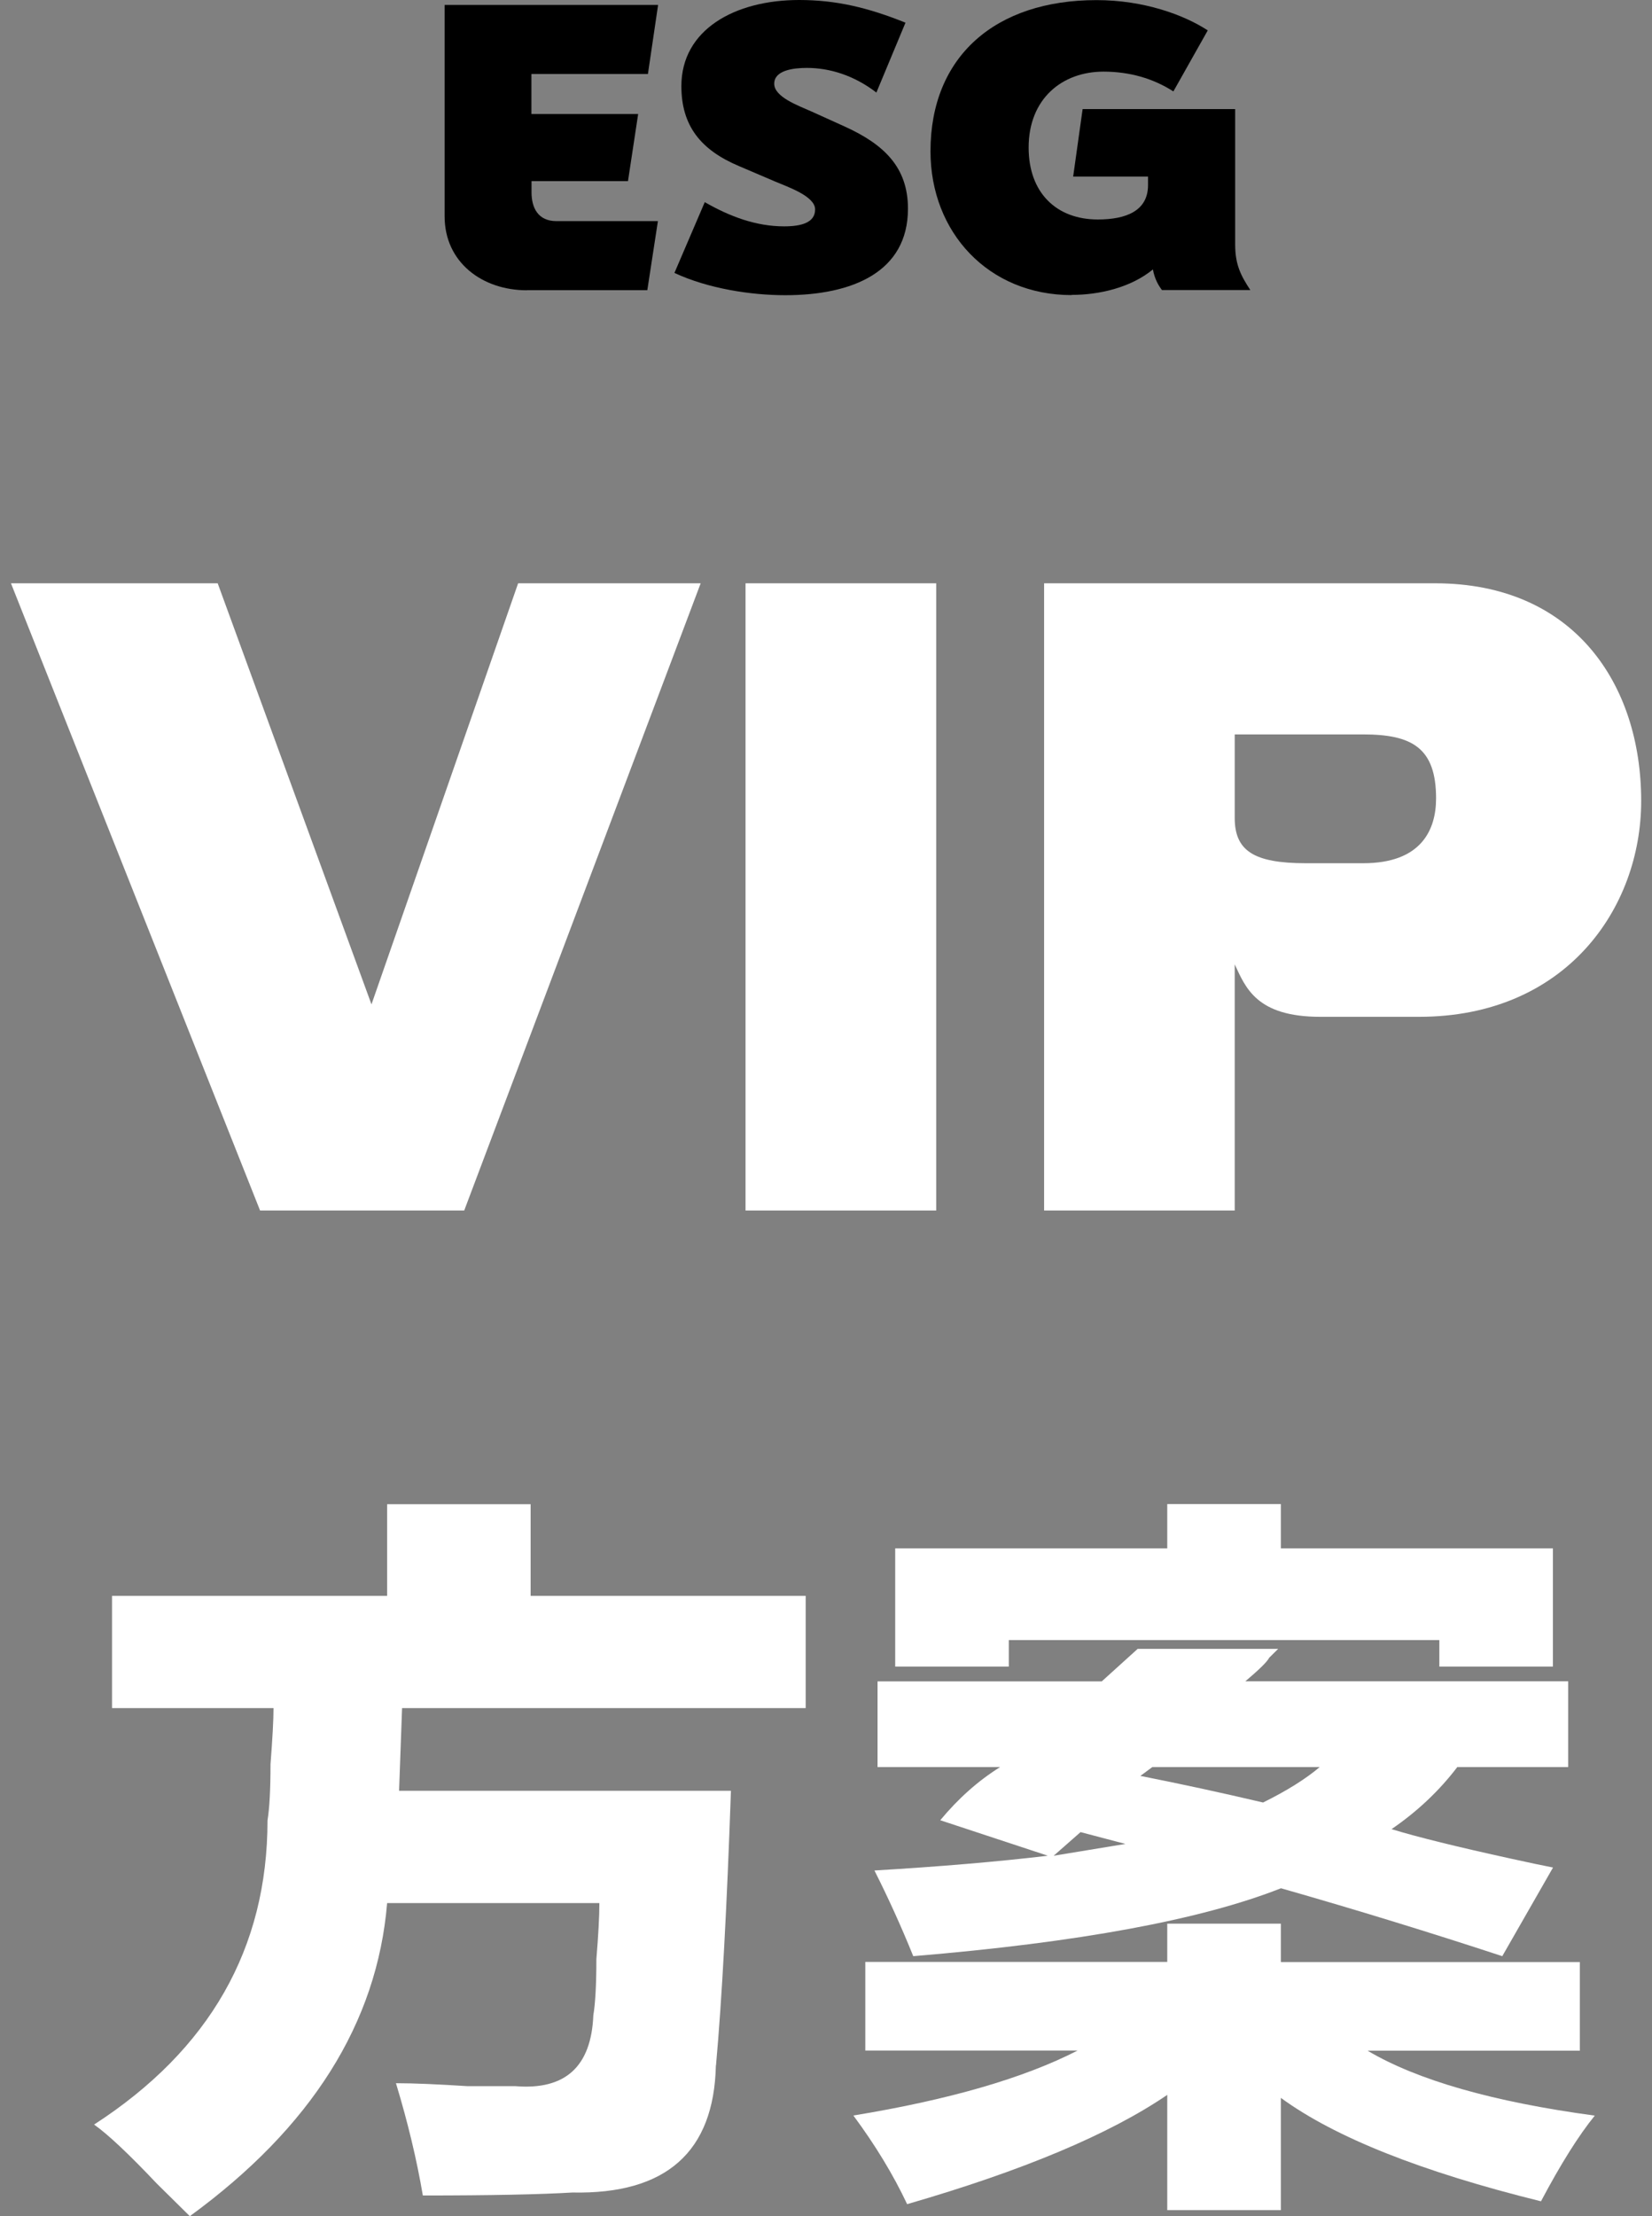
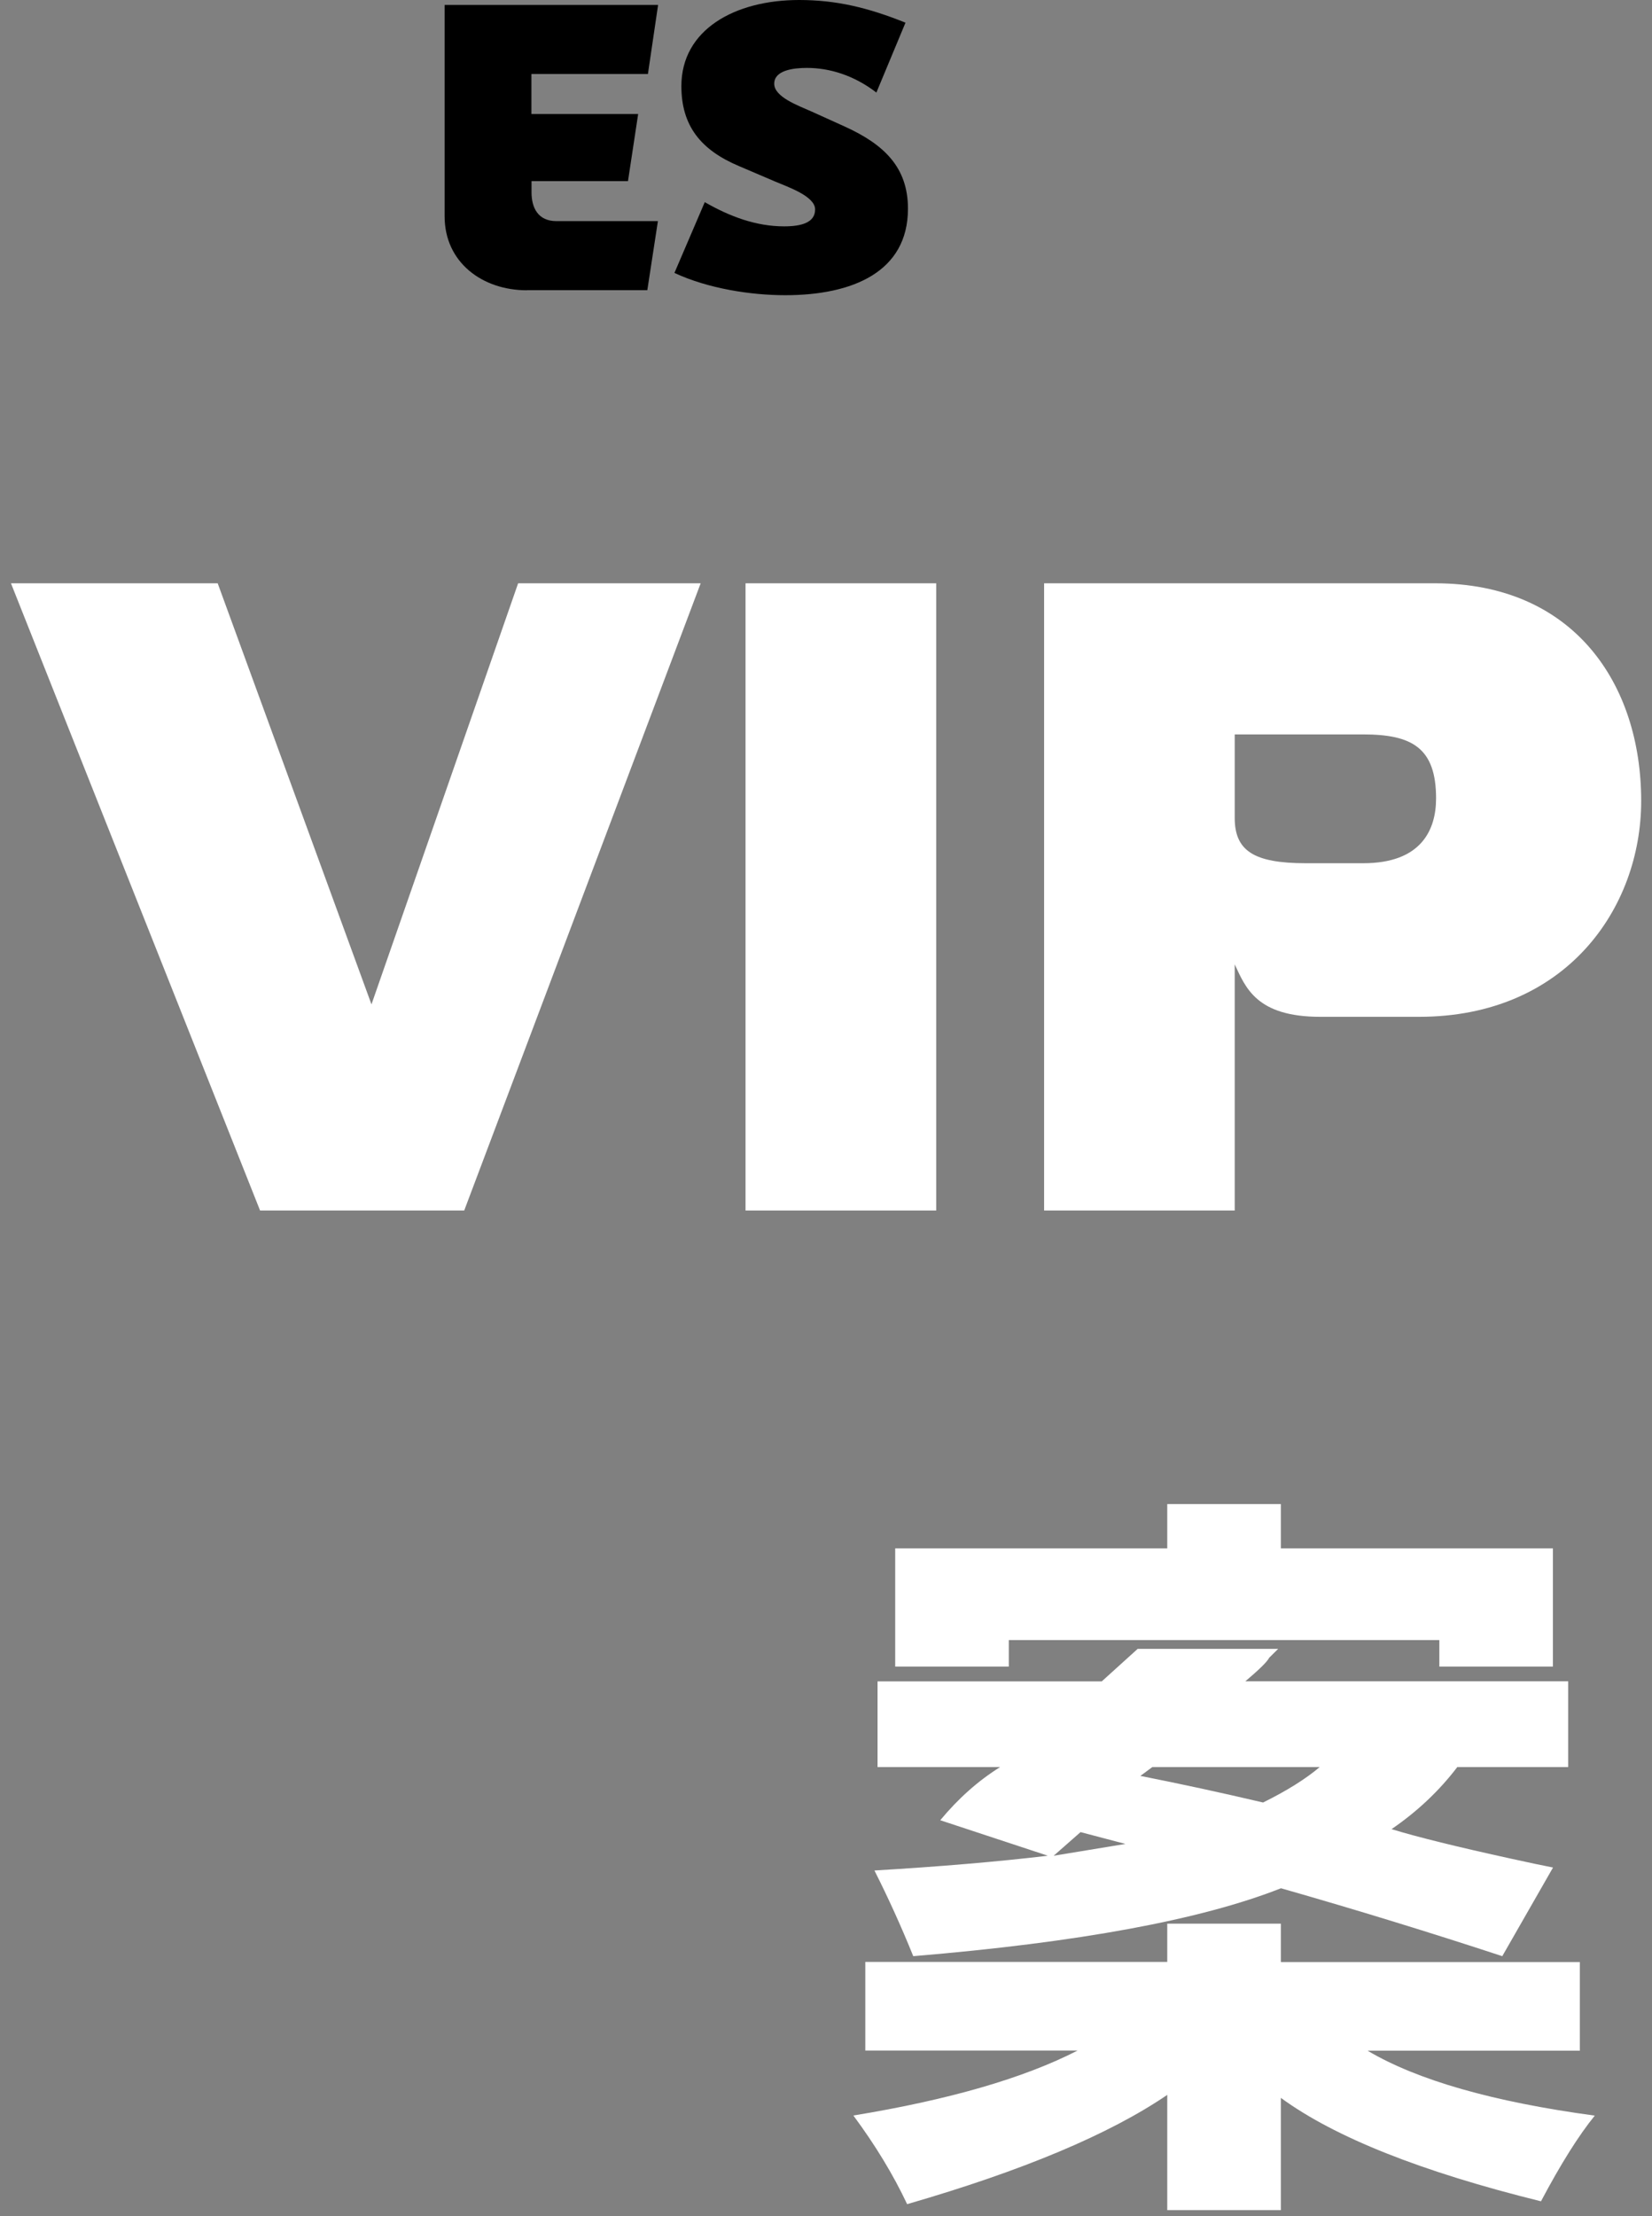
<svg xmlns="http://www.w3.org/2000/svg" width="44" height="59" viewBox="0 0 44 59" fill="none">
  <rect x="0" y="0" width="44" height="59" fill="#808080" stroke="none" />
  <path d="M14.032 7.728C12.846 7.728 11.842 6.985 11.842 5.758V0.131H17.528L17.257 1.97H14.154V3.035H16.997L16.726 4.822H14.157V5.122C14.157 5.532 14.331 5.887 14.82 5.887H17.523L17.241 7.725H14.038L14.032 7.728Z" fill="black" />
  <path d="M18.77 5.381C19.445 5.769 20.142 6.026 20.884 6.026C21.34 6.026 21.71 5.93 21.71 5.575C21.71 5.22 20.969 4.972 20.643 4.832L19.683 4.422C18.66 3.991 18.148 3.346 18.148 2.292C18.148 0.787 19.575 0 21.285 0C22.275 0 23.127 0.205 24.117 0.604L23.342 2.464C22.742 2.002 22.089 1.808 21.492 1.808C21.121 1.808 20.621 1.874 20.621 2.229C20.621 2.584 21.262 2.811 21.622 2.972L22.504 3.371C23.539 3.843 24.183 4.447 24.183 5.556C24.183 7.244 22.701 7.859 20.914 7.859C20.009 7.859 18.867 7.687 17.963 7.266L18.77 5.384V5.381Z" fill="black" />
-   <path d="M28.542 7.856C26.329 7.856 24.783 6.19 24.783 4.027C24.783 1.508 26.503 0.003 29.206 0.003C30.459 0.003 31.526 0.391 32.168 0.809L31.252 2.434C30.718 2.09 30.088 1.907 29.391 1.907C28.29 1.907 27.397 2.628 27.397 3.928C27.397 5.133 28.138 5.843 29.239 5.843C29.991 5.843 30.577 5.616 30.577 4.928V4.701H28.583L28.835 2.904H32.898V6.507C32.898 7.034 33.039 7.324 33.302 7.722H30.948C30.851 7.594 30.752 7.422 30.707 7.173C30.118 7.657 29.28 7.851 28.539 7.851L28.542 7.856Z" fill="black" />
  <path d="M0.289 15.529H5.798L9.894 26.739L13.8 15.529H18.662L12.364 32.227H6.927L0.292 15.529H0.289Z" fill="white" />
  <path d="M19.857 15.529H24.935V32.227H19.857V15.529Z" fill="white" />
  <path d="M38.227 15.529C41.914 15.529 43.712 18.203 43.712 21.323C43.712 24.185 41.701 27.07 37.796 27.07H35.163C33.462 27.07 33.174 26.289 32.886 25.674V32.227H27.809V15.529H38.227ZM32.886 21.773C32.886 22.647 33.39 22.981 34.778 22.981H36.31C37.843 22.981 38.249 22.107 38.249 21.254C38.249 19.905 37.602 19.552 36.31 19.552H32.886V21.776V21.773Z" fill="white" />
-   <path d="M19.067 54.988C19.015 57.293 17.739 58.421 15.245 58.37C14.396 58.421 13.068 58.449 11.262 58.449C11.102 57.504 10.864 56.509 10.546 55.46C11.024 55.46 11.66 55.488 12.457 55.539H13.732C15.059 55.646 15.748 55.015 15.803 53.652C15.856 53.338 15.884 52.841 15.884 52.158C15.936 51.529 15.964 51.032 15.964 50.664H10.311C10.045 53.862 8.292 56.64 5.056 59C4.843 58.79 4.55 58.501 4.179 58.135C3.435 57.348 2.876 56.823 2.506 56.561C5.584 54.57 7.125 51.868 7.125 48.462C7.177 48.148 7.205 47.651 7.205 46.968C7.257 46.288 7.285 45.788 7.285 45.474H2.984V42.485H10.311V40.046H14.133V42.485H21.459V45.474H10.709L10.629 47.675H19.468C19.36 50.77 19.23 53.207 19.07 54.99L19.067 54.988Z" fill="white" />
  <path d="M31.089 51.212H34.115V52.234H42.078V54.594H36.424C37.749 55.38 39.768 55.957 42.476 56.323C42.05 56.847 41.571 57.607 41.043 58.604C37.857 57.817 35.548 56.899 34.115 55.85V58.839H31.089V55.771C29.549 56.82 27.239 57.79 24.161 58.68C23.791 57.894 23.312 57.107 22.729 56.32C25.276 55.902 27.267 55.326 28.7 54.591H23.047V52.231H31.089V51.209V51.212ZM41.76 47.044H38.814C38.336 47.672 37.752 48.224 37.063 48.696C37.752 48.907 38.814 49.169 40.249 49.483C40.728 49.589 41.099 49.666 41.364 49.718L40.012 52.078C38.1 51.45 36.137 50.846 34.118 50.27C31.994 51.108 28.73 51.712 24.324 52.078C24.006 51.291 23.661 50.532 23.29 49.797C25.041 49.693 26.581 49.562 27.909 49.404L25.043 48.459C25.522 47.882 26.05 47.41 26.637 47.044H23.373V44.763H29.344L30.301 43.897H34.043C33.991 43.949 33.91 44.028 33.805 44.132C33.753 44.238 33.54 44.446 33.169 44.76H41.768V47.041L41.76 47.044ZM26.869 44.369H23.843V41.222H31.089V40.042H34.115V41.222H41.361V44.369H38.336V43.662H26.869V44.369ZM28.064 49.404L29.975 49.09L28.78 48.775L28.064 49.404ZM33.637 47.989C34.273 47.675 34.776 47.36 35.149 47.044H30.691L30.373 47.279C31.435 47.489 32.522 47.724 33.637 47.986V47.989Z" fill="white" />
</svg>